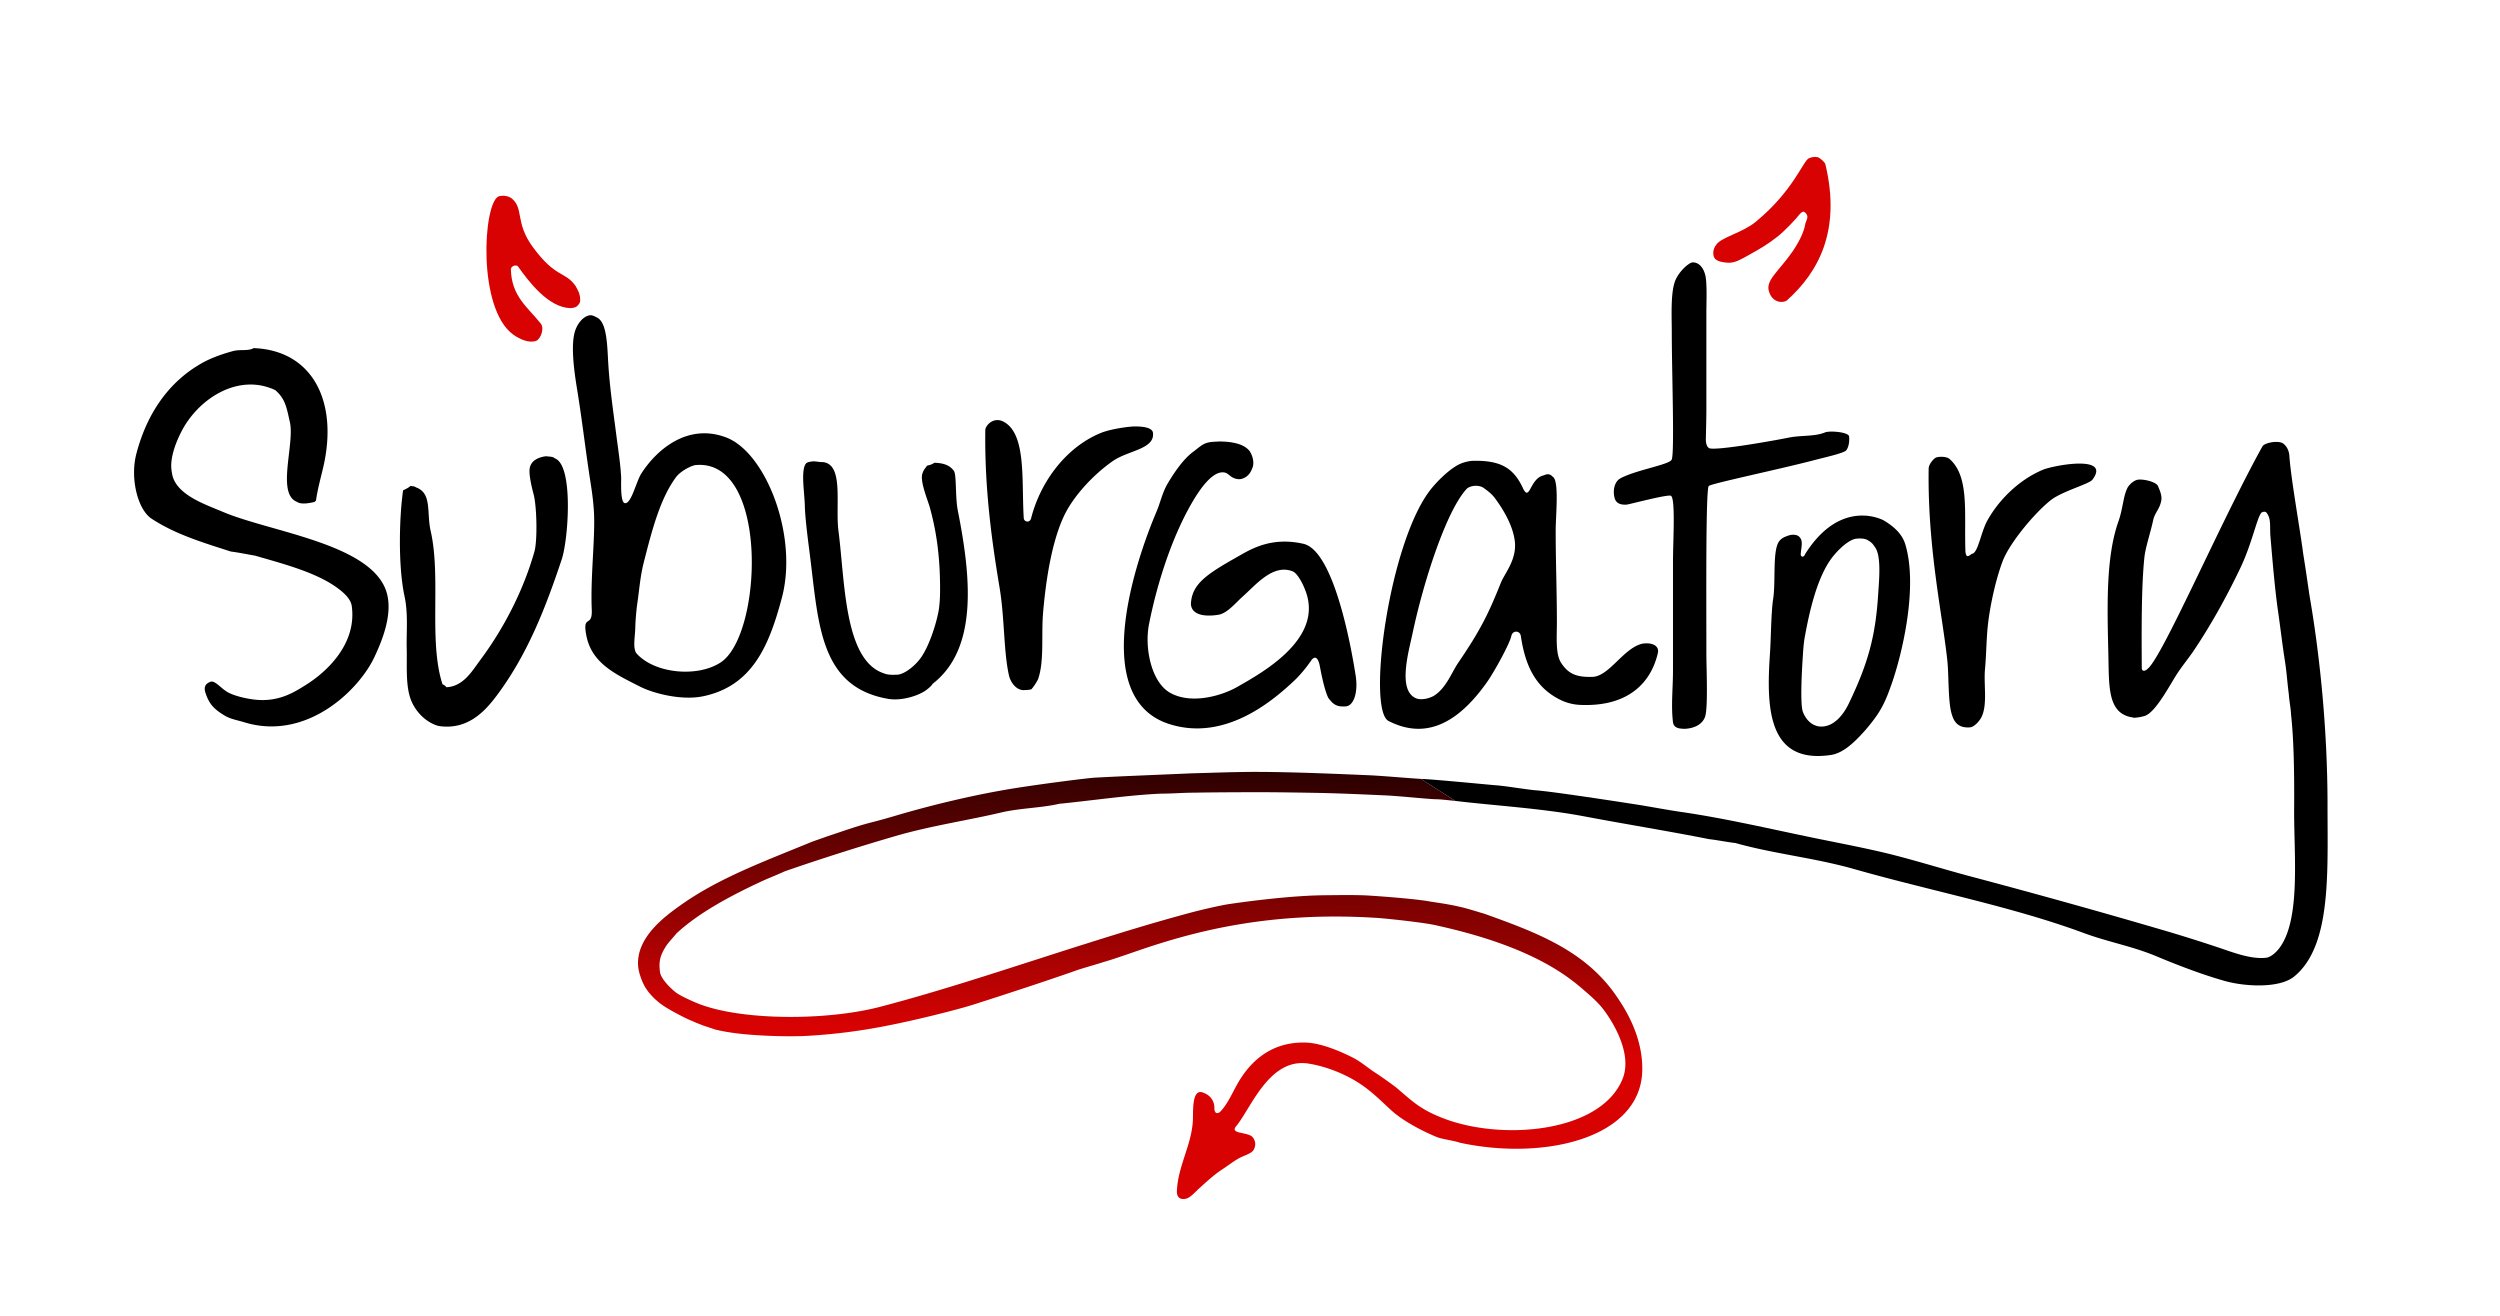
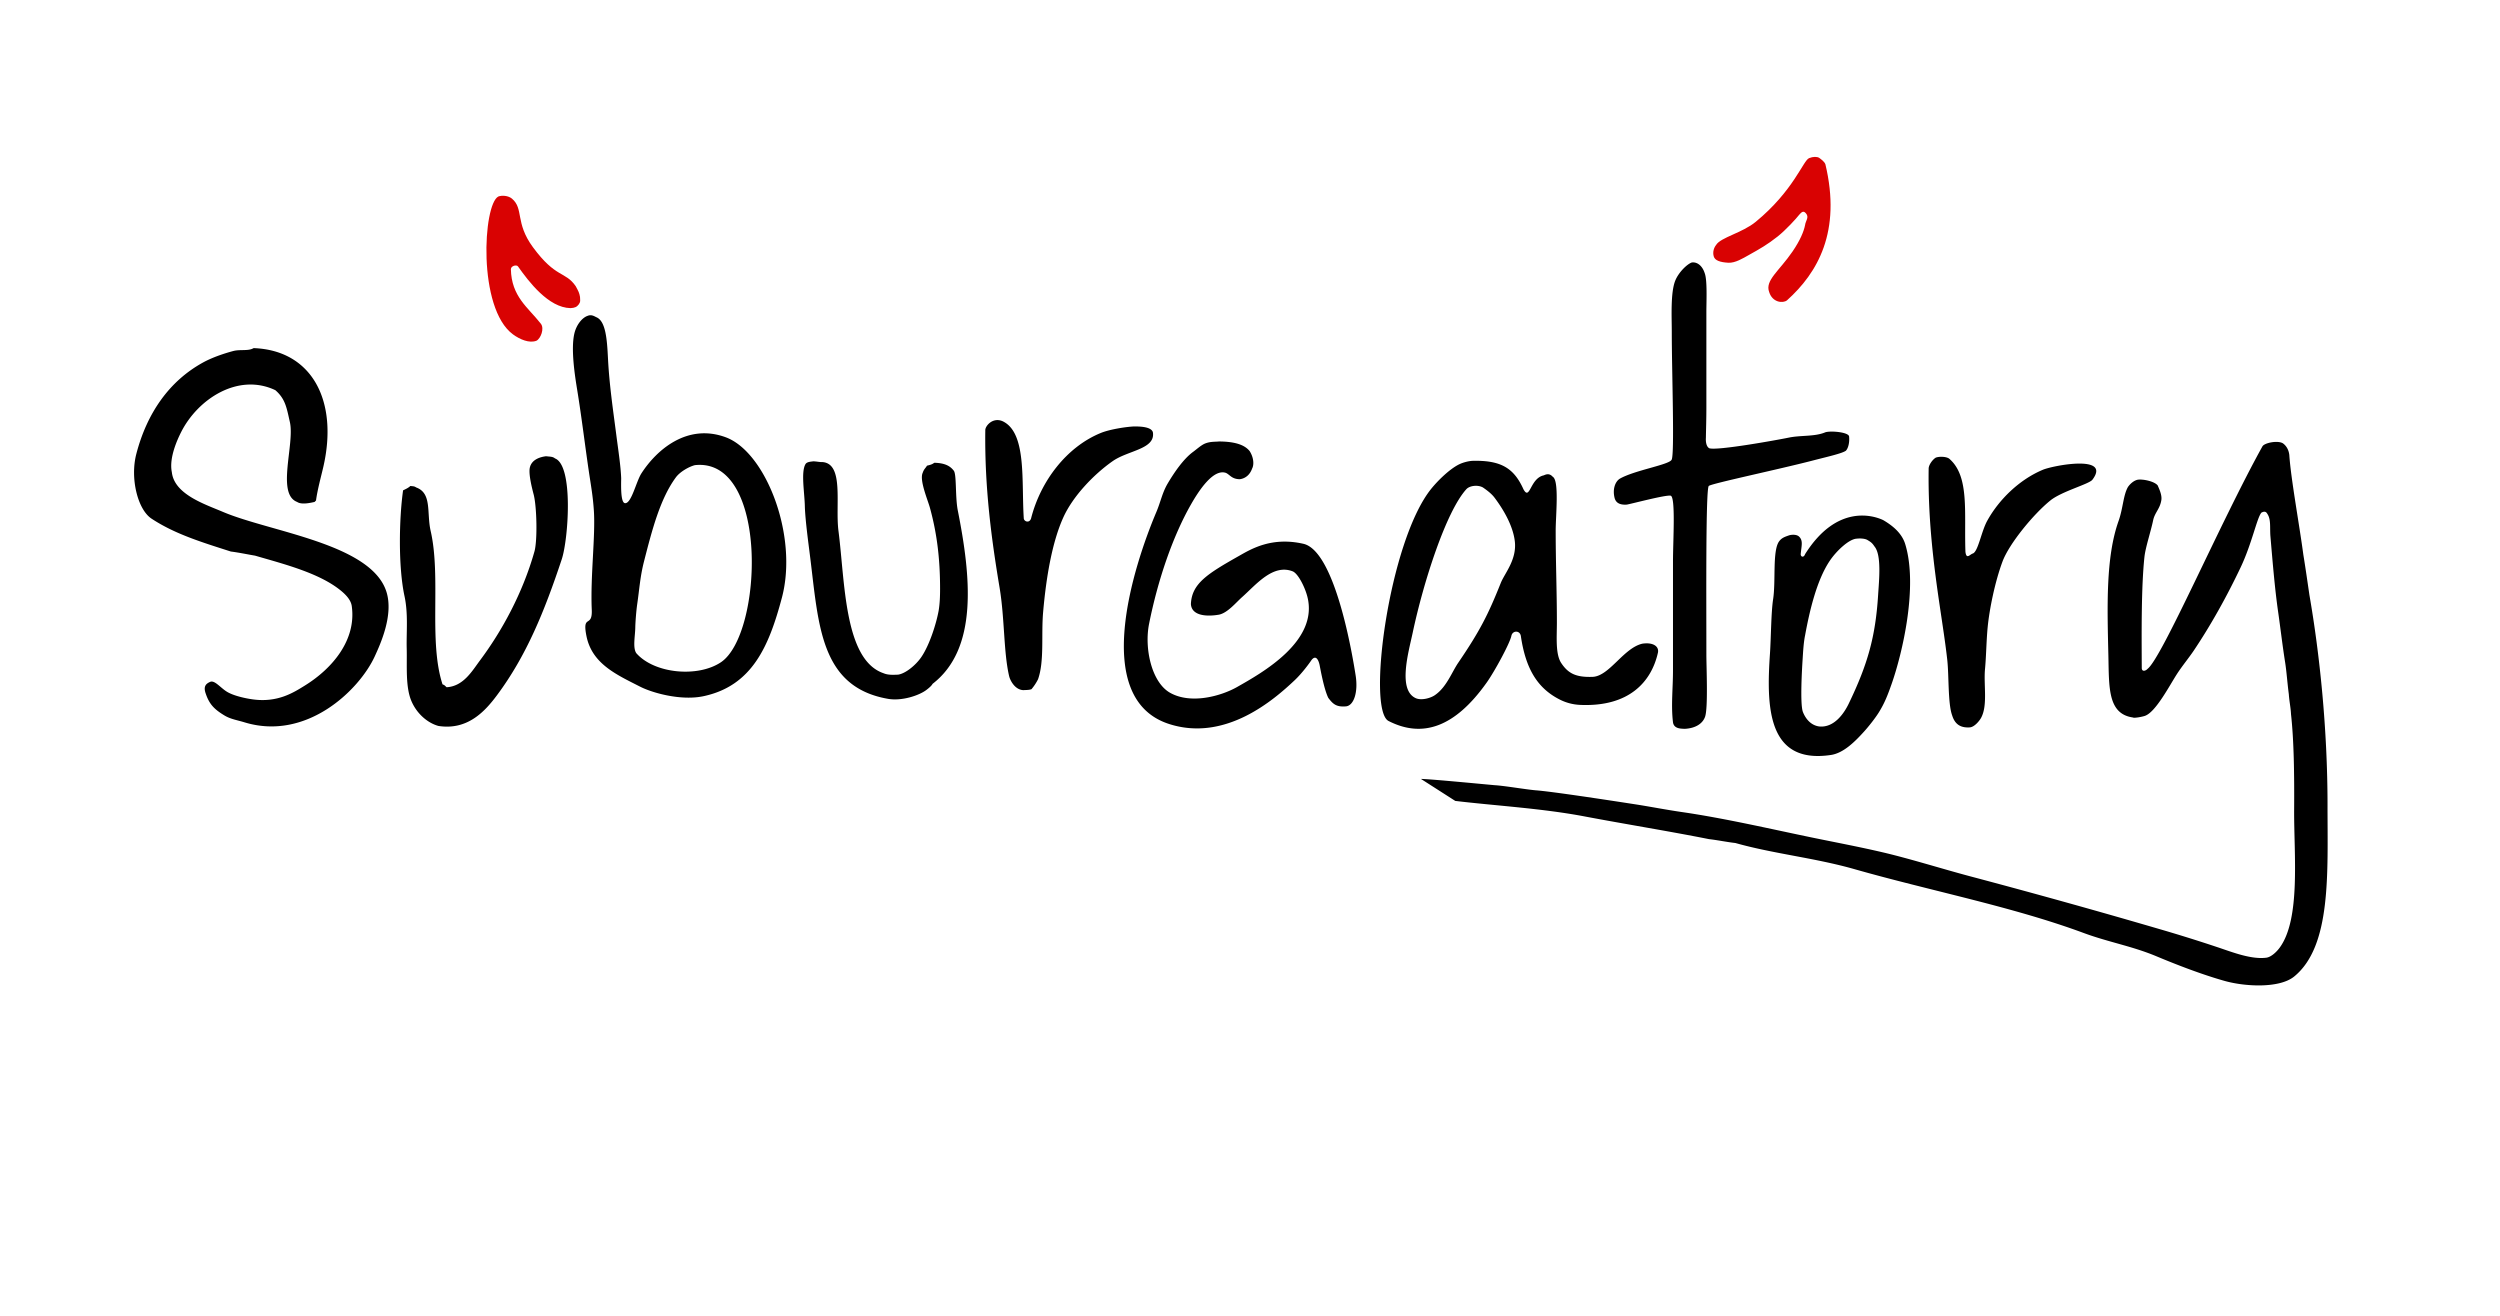
<svg xmlns="http://www.w3.org/2000/svg" xmlns:xlink="http://www.w3.org/1999/xlink" width="659" height="347" xml:space="preserve">
  <defs>
    <linearGradient x1="250.455" y1="401.127" x2="293.481" y2="282.912" id="a" gradientUnits="userSpaceOnUse">
      <stop style="stop-color:#d90202;stop-opacity:1" offset="0" />
      <stop style="stop-color:#000;stop-opacity:1" offset="1" />
    </linearGradient>
    <linearGradient x1="297.832" y1="369.543" x2="301.377" y2="279.268" id="b" xlink:href="#a" gradientUnits="userSpaceOnUse" gradientTransform="translate(36 -94)" />
  </defs>
-   <path d="M374.561 205.32c-4.141-.262-9.76-.771-13.453-.956-7.133-.296-20.016-.891-30.287-.893-5.354-.001-13.371.298-16.833.383-8.542.383-17.343.701-25.631 1.148-3.229.289-13.544 1.622-20.276 2.677-10.589 1.659-22.152 4.42-32.2 7.396-1.941.575-4.03 1.162-5.993 1.658-4.04 1.021-7.861 2.429-11.923 3.762-1.02.383-3.125 1.084-4.272 1.53-12.259 5.059-24.341 9.466-34.367 16.642-3.715 2.659-11.859 8.405-11.094 16.195.157 1.604 1.038 4.082 1.913 5.483 1.221 1.956 3.116 3.715 4.846 4.846 1.375.945 5.896 3.393 7.651 4.018.574.318 2.041.828 2.614 1.084 1.53.51 2.55.828 3.252 1.084 1.713.432 4.016.81 5.738 1.02 5.274.644 13.433.955 18.81.638 11.619-.687 20.382-2.438 29.394-4.526 3.893-.902 10.802-2.627 14.347-3.762 8.422-2.698 18.732-6.067 26.333-8.736 1.849-.701 5.675-1.722 7.779-2.423 3.697-1.06 7.842-2.637 12.688-4.208 12.837-4.162 31.954-9.089 58.724-7.46 2.678.127 13.9 1.339 16.705 2.104 22.35 4.947 32.456 11.788 37.875 16.45 1.881 1.618 4.091 3.464 5.61 5.419 2.488 3.199 7.876 11.743 5.229 18.427-5.673 14.326-32.292 16.598-47.948 10.202-5.311-2.168-7.153-3.901-11.286-7.46-.828-.765-4.591-3.379-5.547-4.017-1.896-1.144-4.091-3.107-6.249-4.208-3.163-1.614-8.414-3.897-12.497-4.018-8.488-.248-14.316 4.263-18.107 11.03-1.244 2.221-2.655 5.461-4.592 7.333-1.037.59-1.263-.078-1.402-.765.131-2.082-1.004-3.666-2.805-4.336-3.256-1.495-2.731 4.966-2.869 7.396-.366 6.413-3.94 11.924-4.208 18.49-.036 1.326.574 2.343 2.232 2.041 1.253-.195 2.489-1.71 3.634-2.742 1.843-1.662 3.895-3.577 5.93-4.909 1.673-1.096 3.285-2.385 4.846-3.188 1.079-.556 3.068-1.13 3.57-2.041.894-1.529.255-2.933-.446-3.569-1.502-1.18-5.593-.652-4.271-2.552 3.95-4.555 8.729-18.334 19.256-16.641 4.604.74 9.395 2.681 13.008 4.973 3.336 2.117 5.759 4.567 8.607 7.205 3.113 2.885 8.288 5.613 12.369 7.269 1.722.574 4.209.829 5.866 1.403 22.119 4.787 47.773-1.098 48.076-19.129.154-9.219-4.858-16.721-7.077-19.894-8.199-11.717-20.932-16.459-34.623-21.359-1.147-.319-4.526-1.402-6.058-1.722-2.857-.692-5.194-1.017-8.161-1.467-.829-.19-3.953-.573-5.355-.701a309.015 309.015 0 0 0-11.095-.893c-2.962-.177-8.419-.092-11.477-.063-7.481.07-17.571 1.23-24.867 2.295-2.295.319-7.779 1.595-10.585 2.359-9.388 2.523-17.61 5.054-27.672 8.226-17.147 5.403-36.081 11.86-53.878 16.514-14.622 3.823-37.724 3.65-48.777-1.147-1.466-.637-4.186-1.828-5.356-2.806-1.474-1.23-3.73-3.487-3.953-5.229-.336-2.658-.021-4.238 1.53-6.695.51-.893 2.231-2.678 2.741-3.379 5.773-5.434 14.435-10.084 23.146-14.091 1.147-.511 3.826-1.594 5.484-2.359 8.882-3.092 19.513-6.488 29.458-9.373 9.011-2.613 19.032-4.104 27.545-6.121 4.973-1.178 10.591-1.192 15.302-2.295 8.926-.893 18.364-2.296 26.78-2.678 3.188 0 5.739-.256 8.927-.256 4.452-.093 11.835-.127 17.087-.127 5.004-.001 11.926.125 15.813.19 5.738.128 11.478.383 17.151.639 3.905.172 9.322.782 13.199 1.02 1.765 0 3.793.304 5.482.446l-9.057-5.801z" style="fill:url(#b);fill-opacity:1;fill-rule:evenodd" />
  <path d="M455.606 69.26c1.811.093 3.883-1.201 5.287-1.982 3.03-1.687 5.016-2.818 7.651-4.904 2.219-1.755 4.997-4.816 5.704-5.738.486-.498 1.043-1.343 1.808-.382.913 1.036-.117 1.96-.243 3.094-.32 1.626-1.26 3.966-3.305 6.957-3.521 5.152-7.316 7.627-6.155 10.677.859 2.761 3.605 3.043 4.695 2.191 8.1-7.273 14.374-18.132 10.12-35.893-.285-.709-1.134-1.3-1.635-1.669-.556-.347-1.6-.347-2.643.07-1.591.609-4.046 8.549-14.086 16.798-3.543 2.912-9.223 4.094-10.434 6.086-.582.725-.963 1.86-.626 3.026.305 1.062 1.642 1.55 3.862 1.669zM152.579 80.214c.495-.759.344-.85.313-1.946-.197-1.112-.394-1.459-1.147-2.85-2.798-4.006-5.189-1.993-11.269-10.262-4.75-6.461-2.355-10.128-5.53-12.799-.991-.824-2.669-.903-3.582-.557-4.039 2.048-5.523 29.468 3.86 36.345 1.771 1.298 4.302 2.423 6.191 1.669 1.113-.557 2.153-3.227 1.147-4.485-3.38-4.32-7.75-7.125-7.895-14.401.046-.833 1.483-1.25 1.877-.694 2.818 3.99 8.033 10.879 13.844 10.99 1.21-.069 1.667-.329 2.191-1.01z" style="fill:#d90202;fill-opacity:1;fill-rule:evenodd" />
  <path d="M489.268 142.006c1.237-.15 2.474-.019 3.06.382.929.553 1.216.802 1.785 1.658 1.891 2.268 1.214 8.749.957 12.816-.698 11.029-2.757 18.3-7.779 28.692-1.117 2.312-3.761 6.413-7.842 5.93-2.195-.354-3.524-2.081-4.209-3.825-.791-2.143-.213-11.683-.063-13.964.128-2.04.255-4.335.638-6.185 1.124-6.162 3.02-14.556 6.567-19.766 1.744-2.563 4.901-5.51 6.886-5.738zm-13.455 4.081c-.318.956-1.147.765-1.147 0 .18-2.134.693-3.523-.383-4.591-.59-.632-1.88-.619-2.679-.382-1.069.377-1.976.645-2.678 1.658-1.734 2.527-.799 10.454-1.53 15.175-.54 3.488-.548 10.152-.829 14.283-.944 13.899-.813 29.301 16.068 26.78 3.298-.493 6.297-3.457 8.862-6.312 1.07-1.19 2.802-3.36 3.762-4.91 1.548-2.493 2.338-4.559 3.381-7.523 2.797-7.959 7.009-25.664 3.569-36.854-.899-2.928-3.405-4.912-5.802-6.312-2.518-1.198-12.211-4.329-20.594 8.988zm-103.42 20.658c2.942-13.811 8.888-32.042 14.155-37.81.828-.893 2.934-1.211 4.336-.446.953.652 2.248 1.6 3.061 2.678 2.267 3.01 4.849 7.293 5.355 11.477.59 4.87-2.658 8.429-3.698 11.031-3.271 8.183-5.391 12.489-11.222 21.041-1.65 2.421-3.053 6.333-5.994 8.416-1.128.874-3.703 1.604-5.228.893-4.747-2.211-1.88-12.047-.765-17.28zm-6.313 23.337c8.778 4.454 17.362 1.813 25.888-10.266 1.965-2.784 6.045-10.223 6.439-12.242.336-1.418 2.22-1.452 2.486.064 1.229 8.409 4.214 13.71 10.267 16.769 1.59.804 3.38 1.314 5.355 1.402 12.901.576 18.819-6.079 20.531-13.836.28-1.64-1.357-2.717-4.145-2.295-4.9 1.152-8.619 8.418-12.944 8.734-4.524.195-6.588-.885-8.416-3.634-1.562-2.349-1.147-6.872-1.147-10.712 0-8.033-.318-16.132-.318-24.165 0-3.946.973-13.227-.766-14.219-.751-.845-1.518-.789-2.359-.382-3.646.745-3.639 6.791-5.355 3.698-2.493-5.537-5.839-7.701-13.39-7.524-1.295.062-2.72.514-3.508.893-2.562 1.232-5.674 4.314-7.396 6.44-11.167 13.783-17.107 58.544-11.222 61.275zm-152.516-43.166c2.231 17.871 2.666 34.195 20.531 37.3 3.668.638 8.302-.912 10.202-2.423.574-.446 1.275-1.021 1.531-1.53 12.016-9.262 10.145-28.122 6.631-45.78-.701-3.698-.255-9.628-1.084-10.457-.935-1.198-2.303-1.973-5.101-2.04-.529.423-1.099.571-1.913.765-.491.792-.795.881-1.148 1.913-.889 1.913 1.35 7.132 1.913 9.181 1.804 6.558 2.679 13.222 2.678 21.36 0 1.913-.064 3.89-.383 5.802-.632 3.438-2.414 9.085-4.591 12.242-1.451 2.104-4.164 4.331-6.121 4.591-1.33.05-2.626.128-3.826-.383-10.394-3.561-10.132-24.167-11.859-37.491-.901-6.95 1.56-17.86-4.335-18.172-.496.047-1.327-.151-2.296-.191-.602.097-1.637.103-2.04.702-1.29 2.081-.238 7.661-.192 11.349.147 3.7.857 8.888 1.403 13.262zm299.741 27.098c.449 4.087.151 11.468 1.275 14.538.69 2.247 2.08 3.353 4.654 3.188 1.212-.086 2.539-1.697 2.997-2.55 1.775-3.307.619-8.703 1.021-12.88.312-3.263.35-7.426.701-11.031.457-4.693 1.897-11.83 3.89-17.215 1.734-4.691 8.124-12.49 12.624-16.132 2.997-2.425 10.258-4.327 11.095-5.483 5.047-6.688-10.326-3.764-13.071-2.614-6.159 2.58-11.552 7.806-14.665 13.454-1.557 2.824-2.381 8.043-3.762 8.608-.765.191-1.722 1.722-1.977-.446-.369-10.382 1.11-19.828-4.208-24.484-.701-.638-2.742-.701-3.635-.318-.828.51-1.85 1.913-1.849 2.869-.209 13.324 1.332 25.488 2.997 36.727.712 4.803 1.451 9.565 1.913 13.769zm-367.009-53.177c-.643-.514-1.267-.435-2.359-.574-1.458.184-3.769.801-4.272 2.997-.397 1.735.65 5.703 1.021 7.141.81 3.151 1.017 12.059.191 14.984-3.098 10.978-8.607 21.01-14.346 28.692-2.071 2.774-4.356 6.827-8.799 7.078-.391-.308-.424-.519-1.084-.765-3.718-11.396-.333-28.22-3.125-40.425-1.095-4.79.402-9.953-3.826-11.477-.451-.307-.643-.295-1.53-.382-.522.503-1.216.811-1.913 1.147-1.05 7.376-1.31 20.101.382 27.927 1 4.626.464 9.51.574 13.773.115 4.474-.361 10.021 1.211 13.772 1.476 3.522 4.421 5.889 7.141 6.631 7.782 1.227 12.408-4.01 15.494-8.161 7.71-10.374 12.47-22.048 17.024-35.771 1.742-5.242 3.149-24.699-1.784-26.587zm237.318 90.286c10.078 1.217 22.798 1.946 34.049 4.081 10.305 1.954 22.438 3.922 32.837 5.993 2.295.256 4.655.766 6.95 1.021 10.043 2.841 20.952 3.917 31.371 6.886 20.106 5.731 41.697 9.89 60.444 16.834 6.521 2.414 12.749 3.452 19.129 6.12 5.511 2.305 12.002 4.813 17.98 6.504 5.49 1.552 14.507 1.994 18.363-1.147 9.849-8.023 8.797-27.223 8.799-45.144.002-20.271-2.089-39.98-4.781-55.472-.447-3.06-1.085-7.524-1.595-10.584-1.058-7.974-3.279-19.982-3.698-26.27-.165-1.452-.834-2.458-1.657-3.061-1.284-.854-4.844-.192-5.42.766-11.114 20.047-26.455 55.753-30.287 58.66-.51.574-1.594.894-1.529-.382-.052-9.665-.125-21.214.7-29.075.268-2.543 1.669-6.679 2.296-9.692.429-2.056 1.814-3.015 2.168-5.356.214-1.415-.707-3.185-.956-3.825-.842-1.098-3.829-1.721-5.229-1.531-.975.171-1.967.996-2.614 1.913-1.264 2.211-1.282 5.596-2.486 8.99-3.392 9.549-2.979 22.488-2.679 35.515.191 8.304-.195 15.292 6.44 16.26.338.229 2.471-.162 3.251-.447 2.849-1.051 6.443-8.023 8.48-11.158 1.21-1.86 3.146-4.255 4.272-5.929 4.583-6.812 8.841-14.486 12.434-22.062 2.981-6.287 4.331-13.222 5.483-14.41.637-.319 1.147-.383 1.53.319 1.032 1.513.627 3.643.829 5.994.546 6.365 1.139 13.695 2.04 19.957.611 4.253 1.091 8.52 1.849 13.326.368 2.334.593 5.61.956 8.289.128 1.912.511 3.634.574 5.229.779 7.017.888 15.906.829 25.186-.075 11.732 1.784 28.783-3.825 36.407-.794 1.079-2.178 2.411-3.443 2.614-3.989.544-8.961-1.426-12.88-2.741a409.865 409.865 0 0 0-15.303-4.783 2052.402 2052.402 0 0 0-49.861-13.899c-7.299-1.938-15.944-4.667-23.272-6.376-6.163-1.438-11.996-2.53-17.98-3.762-11.033-2.271-23.395-5.165-34.814-6.822-4.396-.639-8.27-1.417-12.306-2.041-8.108-1.253-22.241-3.407-26.27-3.697-2.715-.242-8.184-1.189-10.712-1.34-2.908-.253-16.909-1.621-19.511-1.658l9.055 5.8zm-75.429-20.275c14.9 4.793 27.714-6.466 33.092-11.541 1.983-1.873 3.894-4.504 4.464-5.356 1.083-1.339 1.785-.127 2.104 1.339.222 1.106 1.16 6.393 2.295 8.671 1.197 1.574 2.072 2.472 4.719 2.231 2.036-.269 3.185-3.78 2.486-8.161-.567-3.57-5.125-32.717-13.772-34.686-8.385-1.909-13.789 1.392-16.96 3.188-8.324 4.712-12.459 7.277-12.689 12.688.178 3.079 4.058 3.384 7.397 2.806 2.279-.463 4.472-3.193 6.121-4.654 3.622-3.211 8.094-8.817 13.325-6.759 1.41.595 3.16 4.057 3.826 6.567 3.148 11.874-12.101 20.276-18.49 23.911-4.219 2.399-12.174 4.623-17.662 1.53-4.903-2.763-6.83-11.758-5.547-18.172 2.305-11.522 6.205-23.017 11.094-31.562 2.049-3.581 5.844-9.403 9.182-8.225 1.057.495 1.528 1.63 3.635 1.658 1.479-.191 2.673-1.167 3.252-2.806.485-.886.52-2.744-.638-4.591-1.248-1.574-3.675-2.529-8.098-2.551-1.079.113-2.432-.031-3.89.638-1.007.506-2.013 1.429-2.933 2.104-2.576 1.891-4.985 5.465-6.631 8.225-1.506 2.524-1.882 4.866-3.06 7.651-6.053 14.3-17.343 49.19 3.378 55.857zm-42.146-12.498c.334 1.224 1.619 3.527 3.762 3.571.71-.053 1.444-.009 2.104-.256a13.266 13.266 0 0 0 1.722-2.613c1.698-4.817.813-11.629 1.339-17.662.819-9.409 2.398-18.489 5.292-24.931 2.541-5.656 8.061-11.415 13.071-14.92 4.044-2.83 11.209-3.127 10.584-7.524-.184-.986-1.662-1.672-5.165-1.594-1.986.107-6.204.736-8.608 1.722-8.898 3.649-15.835 12.561-18.363 22.571-.51 1.339-1.912.702-1.912-.127-.615-9.671.762-22.079-5.229-25.377-2.742-1.53-4.974 1.021-4.91 2.232-.201 15.173 1.662 28.894 3.762 41.444 1.362 8.136 1.046 17.214 2.551 23.464zM58.752 134.929c-4.711-2.007-12.811-4.608-13.454-10.457-.789-3.809 1.498-8.677 2.423-10.521 4.433-8.831 15.109-15.744 24.867-11.094 2.646 2.313 2.966 4.611 3.826 8.417 1.315 5.815-3.618 18.938 1.913 21.041 1.111.768 3.409.271 4.59 0l.383-.383c.379-2.837 1.288-6.104 1.913-8.799 4.012-17.296-2.837-30.791-18.363-31.37-1.389.847-3.536.28-5.356.765-2.708.722-5.69 1.766-8.034 3.061-8.788 4.854-14.708 13.21-17.534 24.102-1.657 6.386.354 14.608 4.017 17.024 6.125 4.04 13.16 6.192 20.914 8.671 2.04.255 4.463.765 6.376 1.084 7.753 2.257 16.935 4.589 22.571 9.181 1.14.929 2.746 2.43 2.933 4.208 1.202 8.873-5.122 16.363-12.37 20.85-2.99 1.852-7.202 4.579-13.836 3.635-1.967-.28-4.831-.916-6.567-1.913-1.806-1.037-3.375-3.248-4.591-2.678-1.086.479-1.813 1.175-1.148 3.061.944 2.8 2.213 4.141 4.974 5.802 1.594.959 3.271 1.186 5.228 1.785 16.292 4.992 30.235-8.394 34.368-17.406 1.455-3.173 5.011-10.898 3.061-17.024-4.042-12.691-30.624-15.725-43.104-21.042zm108.968 37.236c-.985-1.478-.255-4.655-.255-6.95.033-1.23.232-4.078.51-5.994.57-3.929.766-7.24 1.785-11.222 2.111-8.248 4.244-16.537 8.417-22.189 1.097-1.485 3.486-2.817 5.008-3.199 19.564-2.089 17.903 44.568 6.851 51.959-6.092 4.076-17.557 3.031-22.316-2.405zm17.731 11.35c12.858-2.745 17.274-13.259 20.653-25.951 4.351-16.346-4.239-38.388-14.781-42.292-10.229-3.787-18.316 3.396-22.258 9.53-1.396 2.173-2.662 8.156-4.383 7.825-1.099-.269-.965-4.615-.938-6.572-.133-3.339-.77-7.399-1.287-11.408-.832-6.454-1.844-13.211-2.191-20.137-.251-5.005-.579-9.857-3.061-10.886-.48-.218-1.265-.786-2.26-.383-1.466.466-3.009 2.363-3.548 4.696-.956 4.141.152 11.151.765 14.92 1.174 7.221 2.047 14.581 3.061 21.424.558 3.767 1.057 6.391 1.321 10.329.448 6.667-.941 17.338-.556 26.079.22 4.998-2.586 1.005-1.403 6.95 1.462 7.344 7.923 10.195 14.155 13.367 3.296 1.677 10.81 3.768 16.711 2.509zm243.37-50.499c1.374-.238 10.122-2.583 11.541-2.359 1.376.201.638 11.903.638 17.343v28.692c0 4.846-.542 9.244 0 13.708.255 1.786 2.231 1.658 3.061 1.722 2.888-.14 4.804-1.383 5.419-3.252.789-2.478.319-12.966.319-16.386 0-14.537-.191-43.806.638-44.378.347-.575 18.628-4.421 27.354-6.695 3.702-.965 7.854-1.883 8.799-2.615.631-.685.987-2.236.829-3.762-.177-1.127-4.854-1.528-6.249-1.084-2.761 1.184-6.468.75-9.628 1.403-2.965.612-18.923 3.506-20.978 2.806-.828-.447-.956-1.849-.892-2.742.036-2.271.127-4.815.127-7.97v-25.25c0-2.691.277-8.377-.446-10.202-.606-1.912-1.943-2.99-3.379-2.806-1.268.411-3.543 2.653-4.4 4.846-1.249 3.195-.893 9.6-.893 13.518 0 10.525.79 32.641-.063 33.666-.727 1.317-9.79 2.754-13.646 4.973-1.216.771-1.969 2.797-1.339 5.165.267.87.955 1.814 3.188 1.659z" style="fill-rule:evenodd" />
</svg>